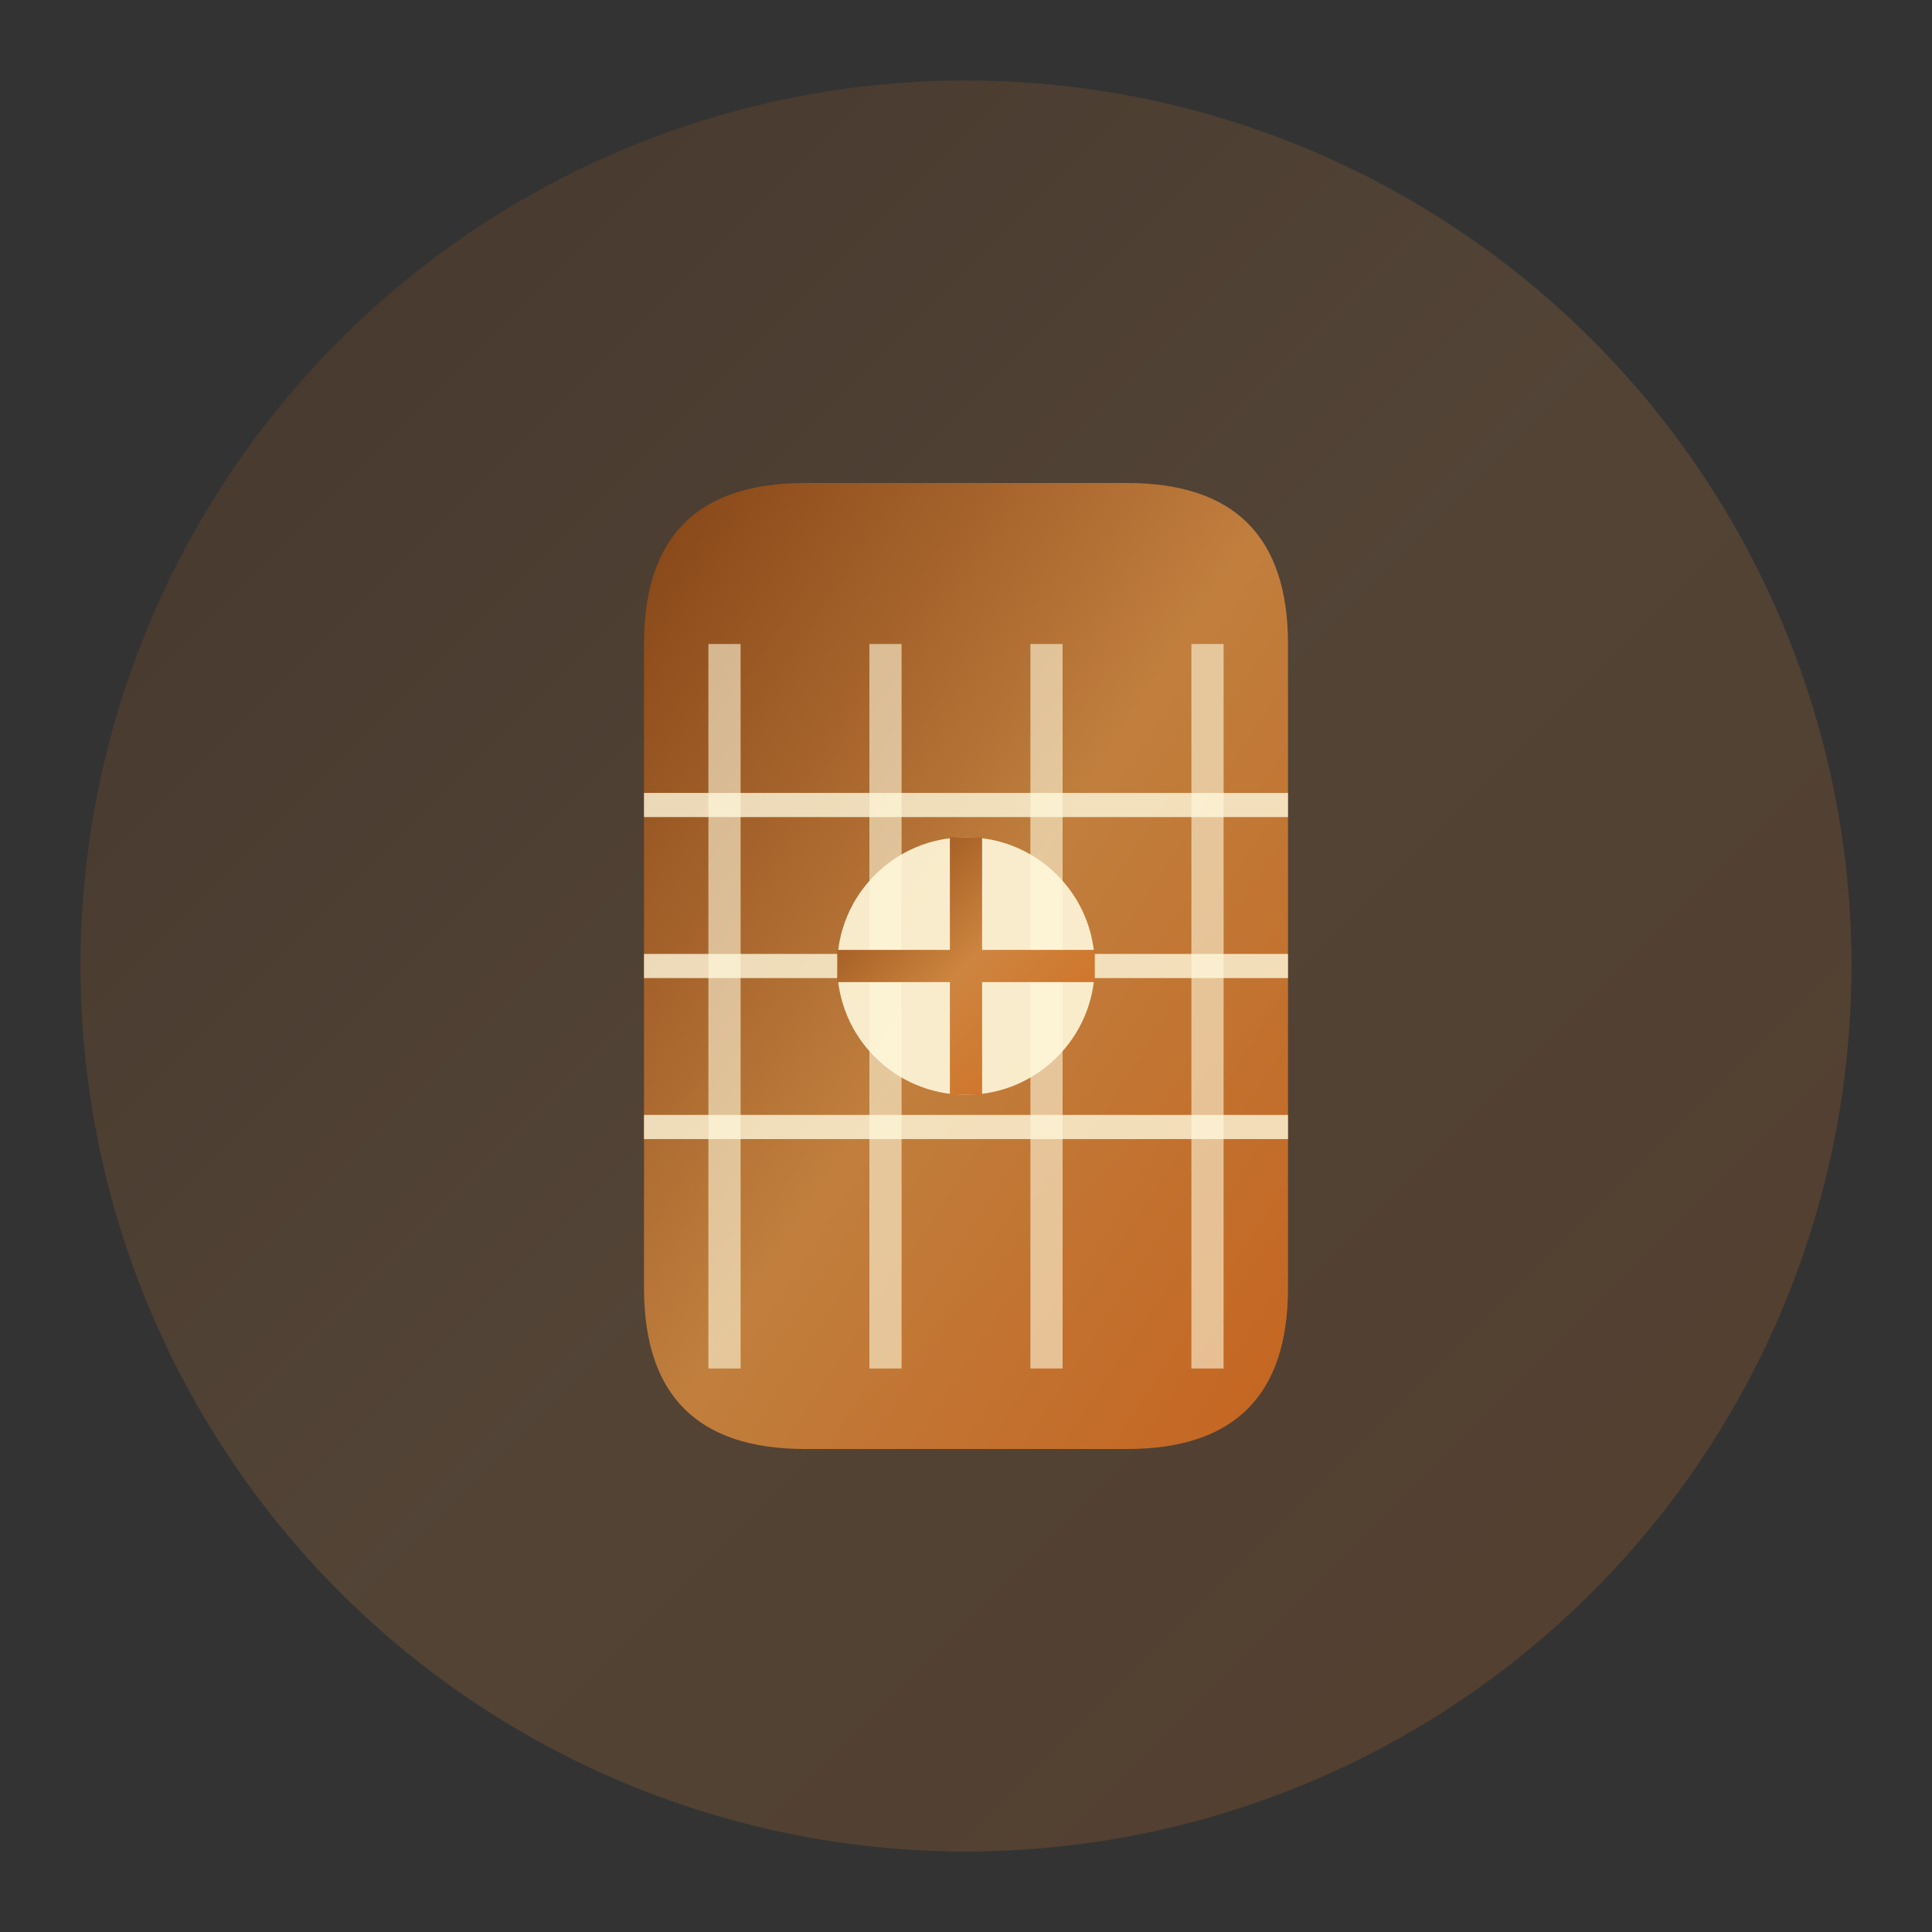
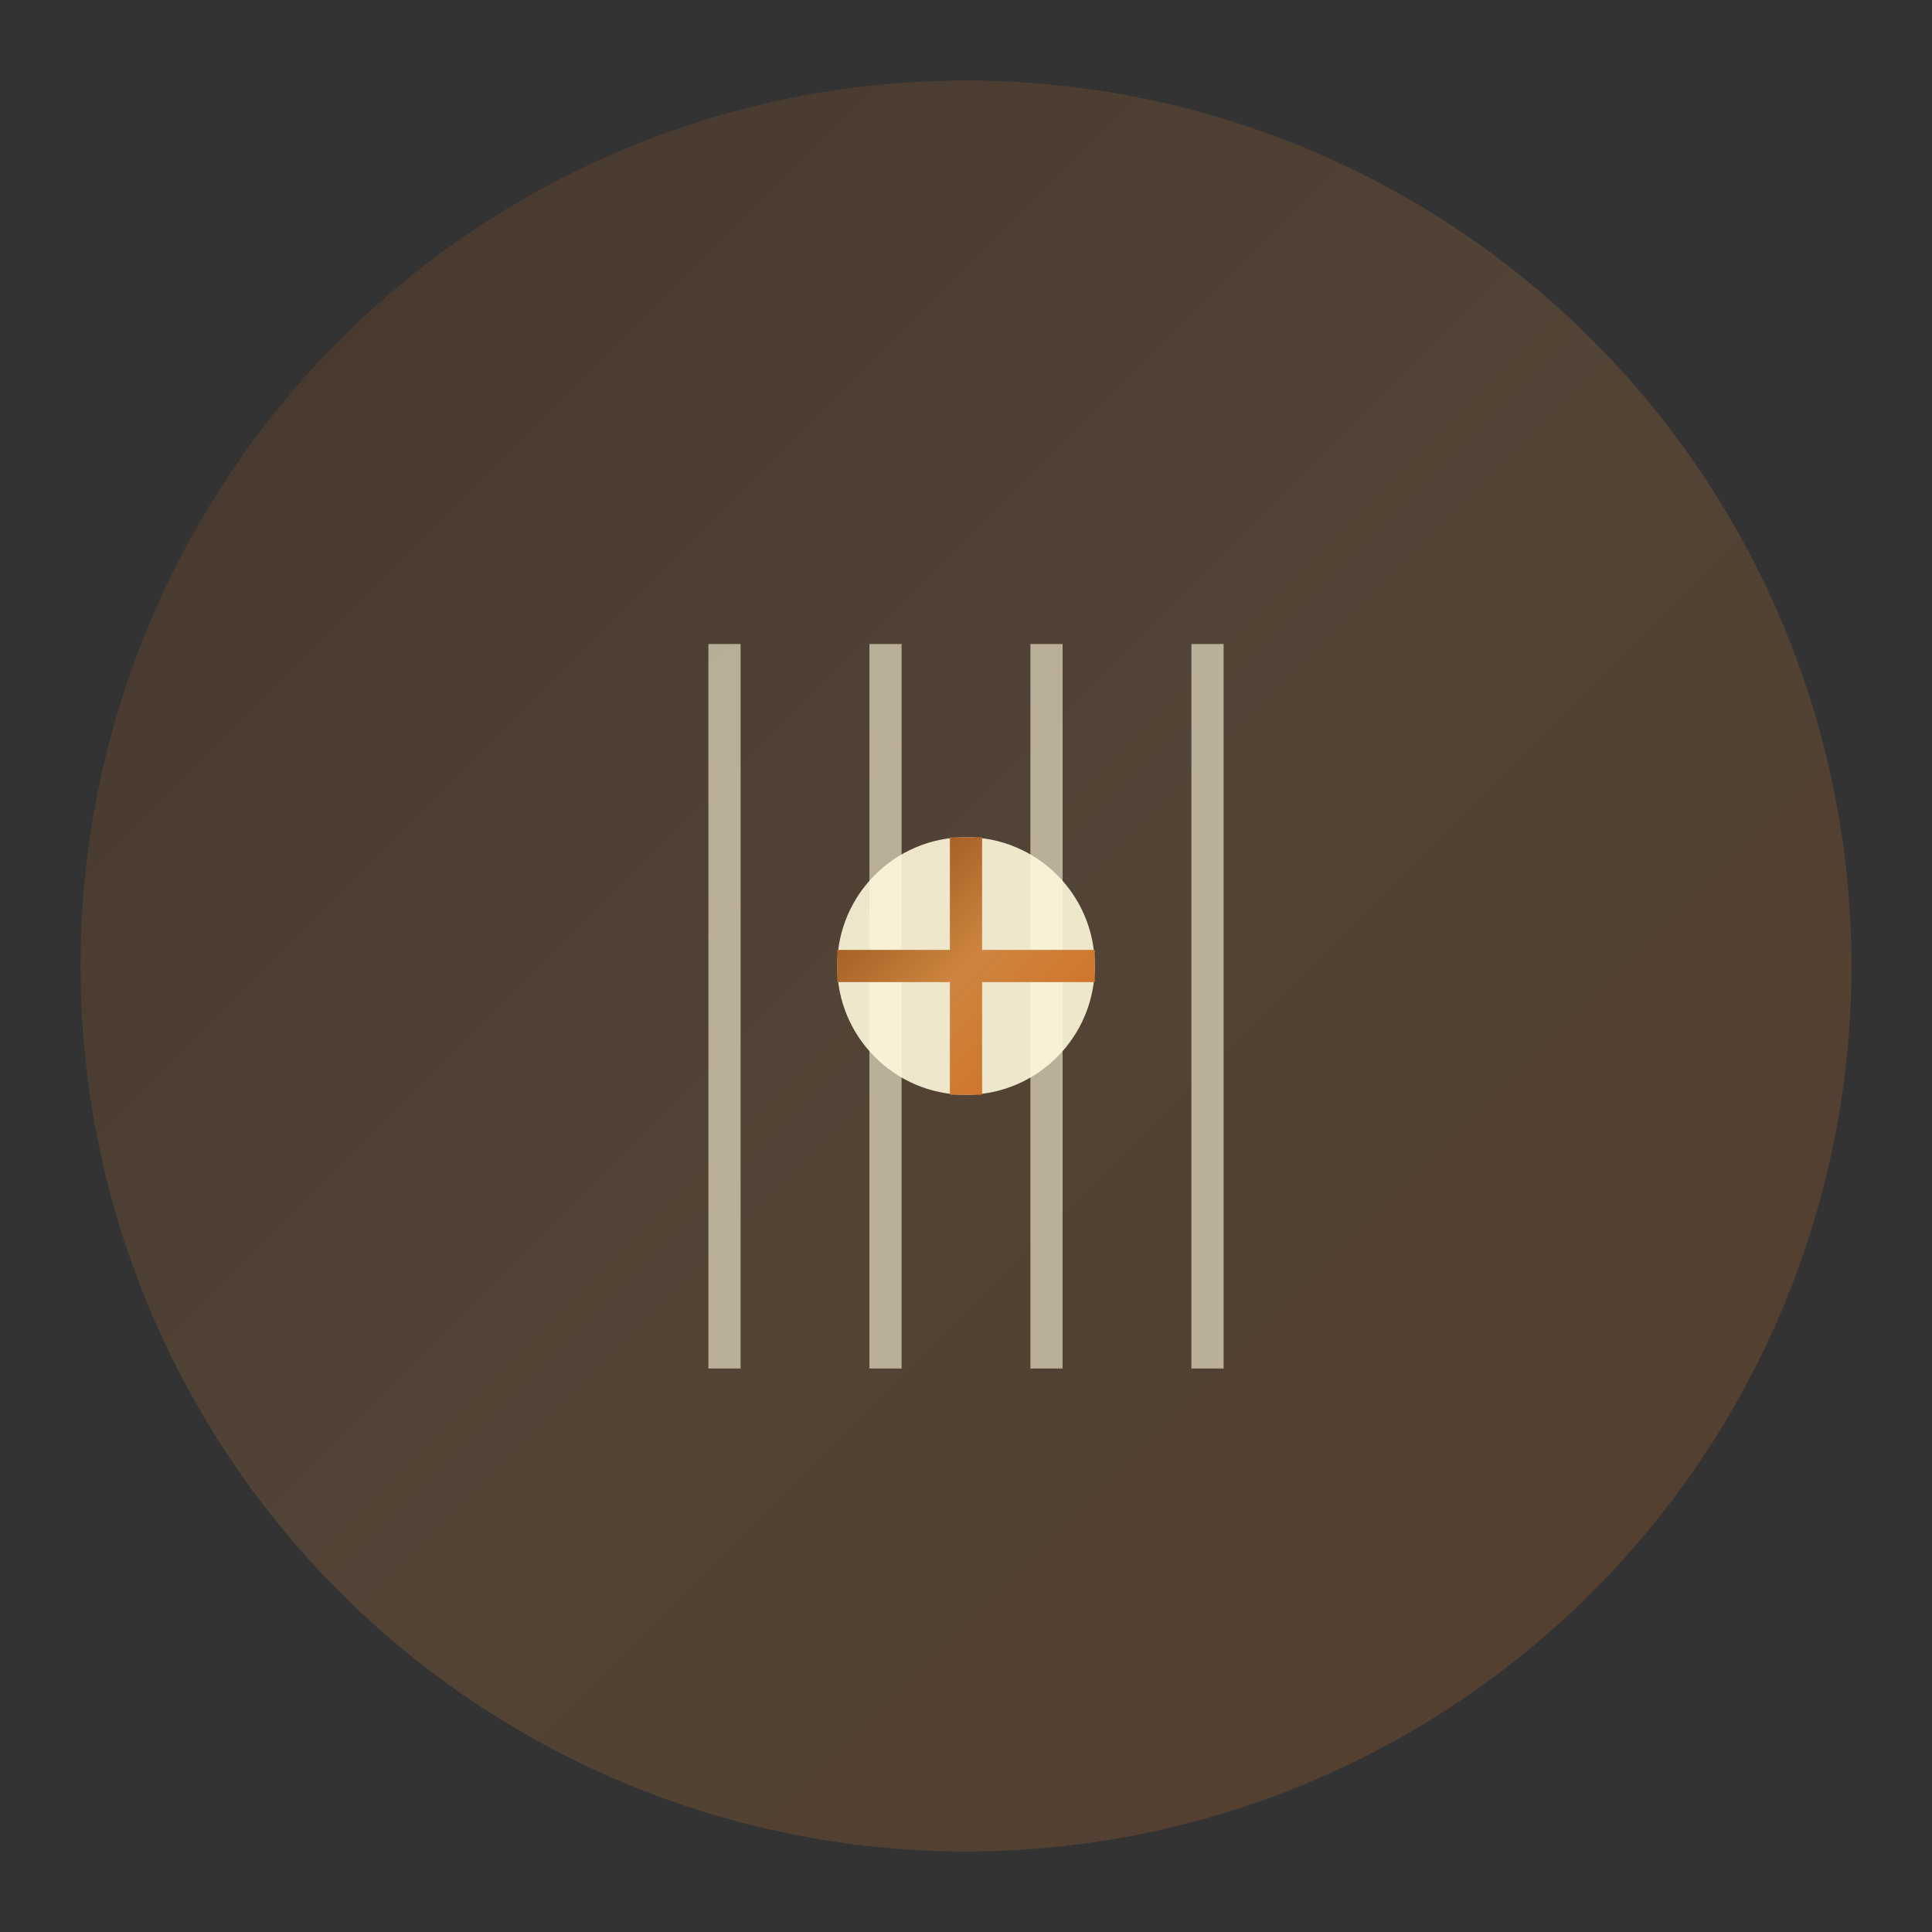
<svg xmlns="http://www.w3.org/2000/svg" viewBox="0 0 120 120">
  <rect x="0" y="0" width="120" height="120" fill="#333333" stroke="none" />
  <defs>
    <linearGradient id="logoGrad" x1="0%" y1="0%" x2="100%" y2="100%">
      <stop offset="0%" style="stop-color:#8B4513;stop-opacity:1" />
      <stop offset="50%" style="stop-color:#CD853F;stop-opacity:1" />
      <stop offset="100%" style="stop-color:#D2691E;stop-opacity:1" />
    </linearGradient>
  </defs>
  <circle cx="60" cy="60" r="55" fill="url(#logoGrad)" opacity="0.2" />
-   <path d="M 40 80 L 40 40 Q 40 30 50 30 L 70 30 Q 80 30 80 40 L 80 80 Q 80 90 70 90 L 50 90 Q 40 90 40 80 Z" fill="url(#logoGrad)" opacity="0.9" />
  <path d="M 45 40 L 45 85 M 55 40 L 55 85 M 65 40 L 65 85 M 75 40 L 75 85" stroke="#FFF8DC" stroke-width="2" opacity="0.6" />
-   <path d="M 40 50 L 80 50 M 40 60 L 80 60 M 40 70 L 80 70" stroke="#FFF8DC" stroke-width="1.5" opacity="0.8" />
  <circle cx="60" cy="60" r="8" fill="#FFF8DC" opacity="0.9" />
  <path d="M 60 52 L 60 68 M 52 60 L 68 60" stroke="url(#logoGrad)" stroke-width="2" />
</svg>